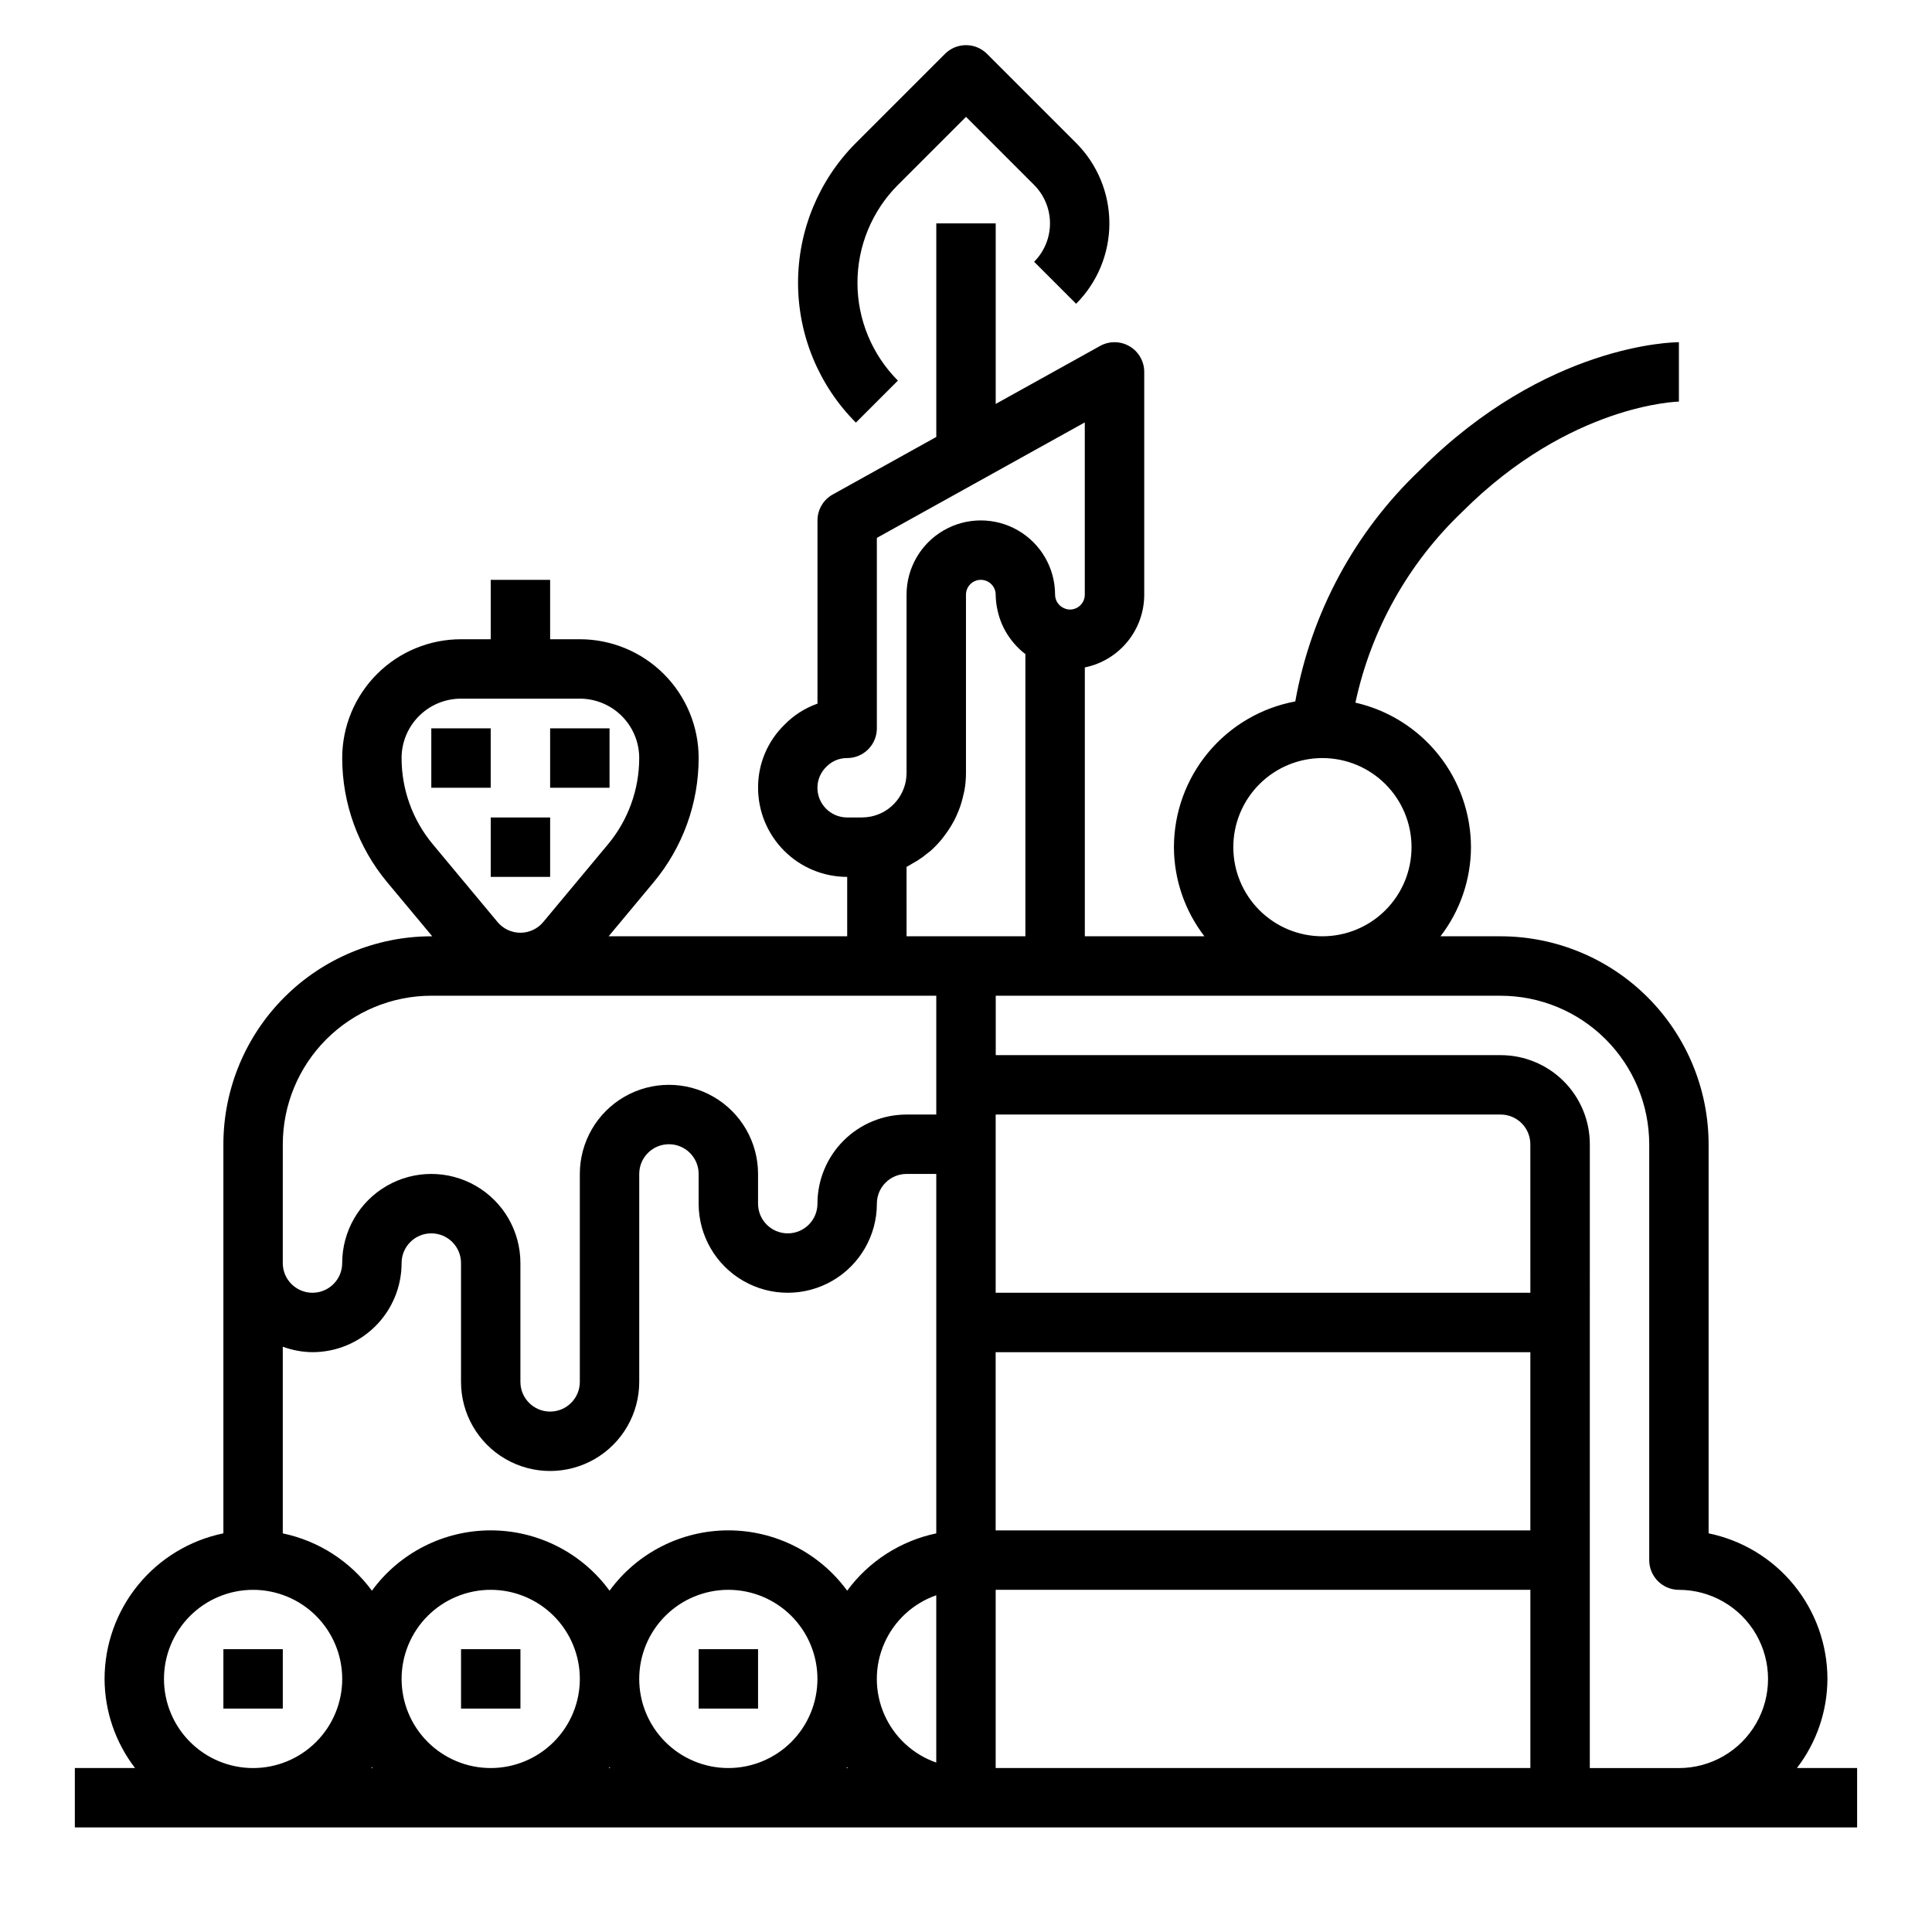
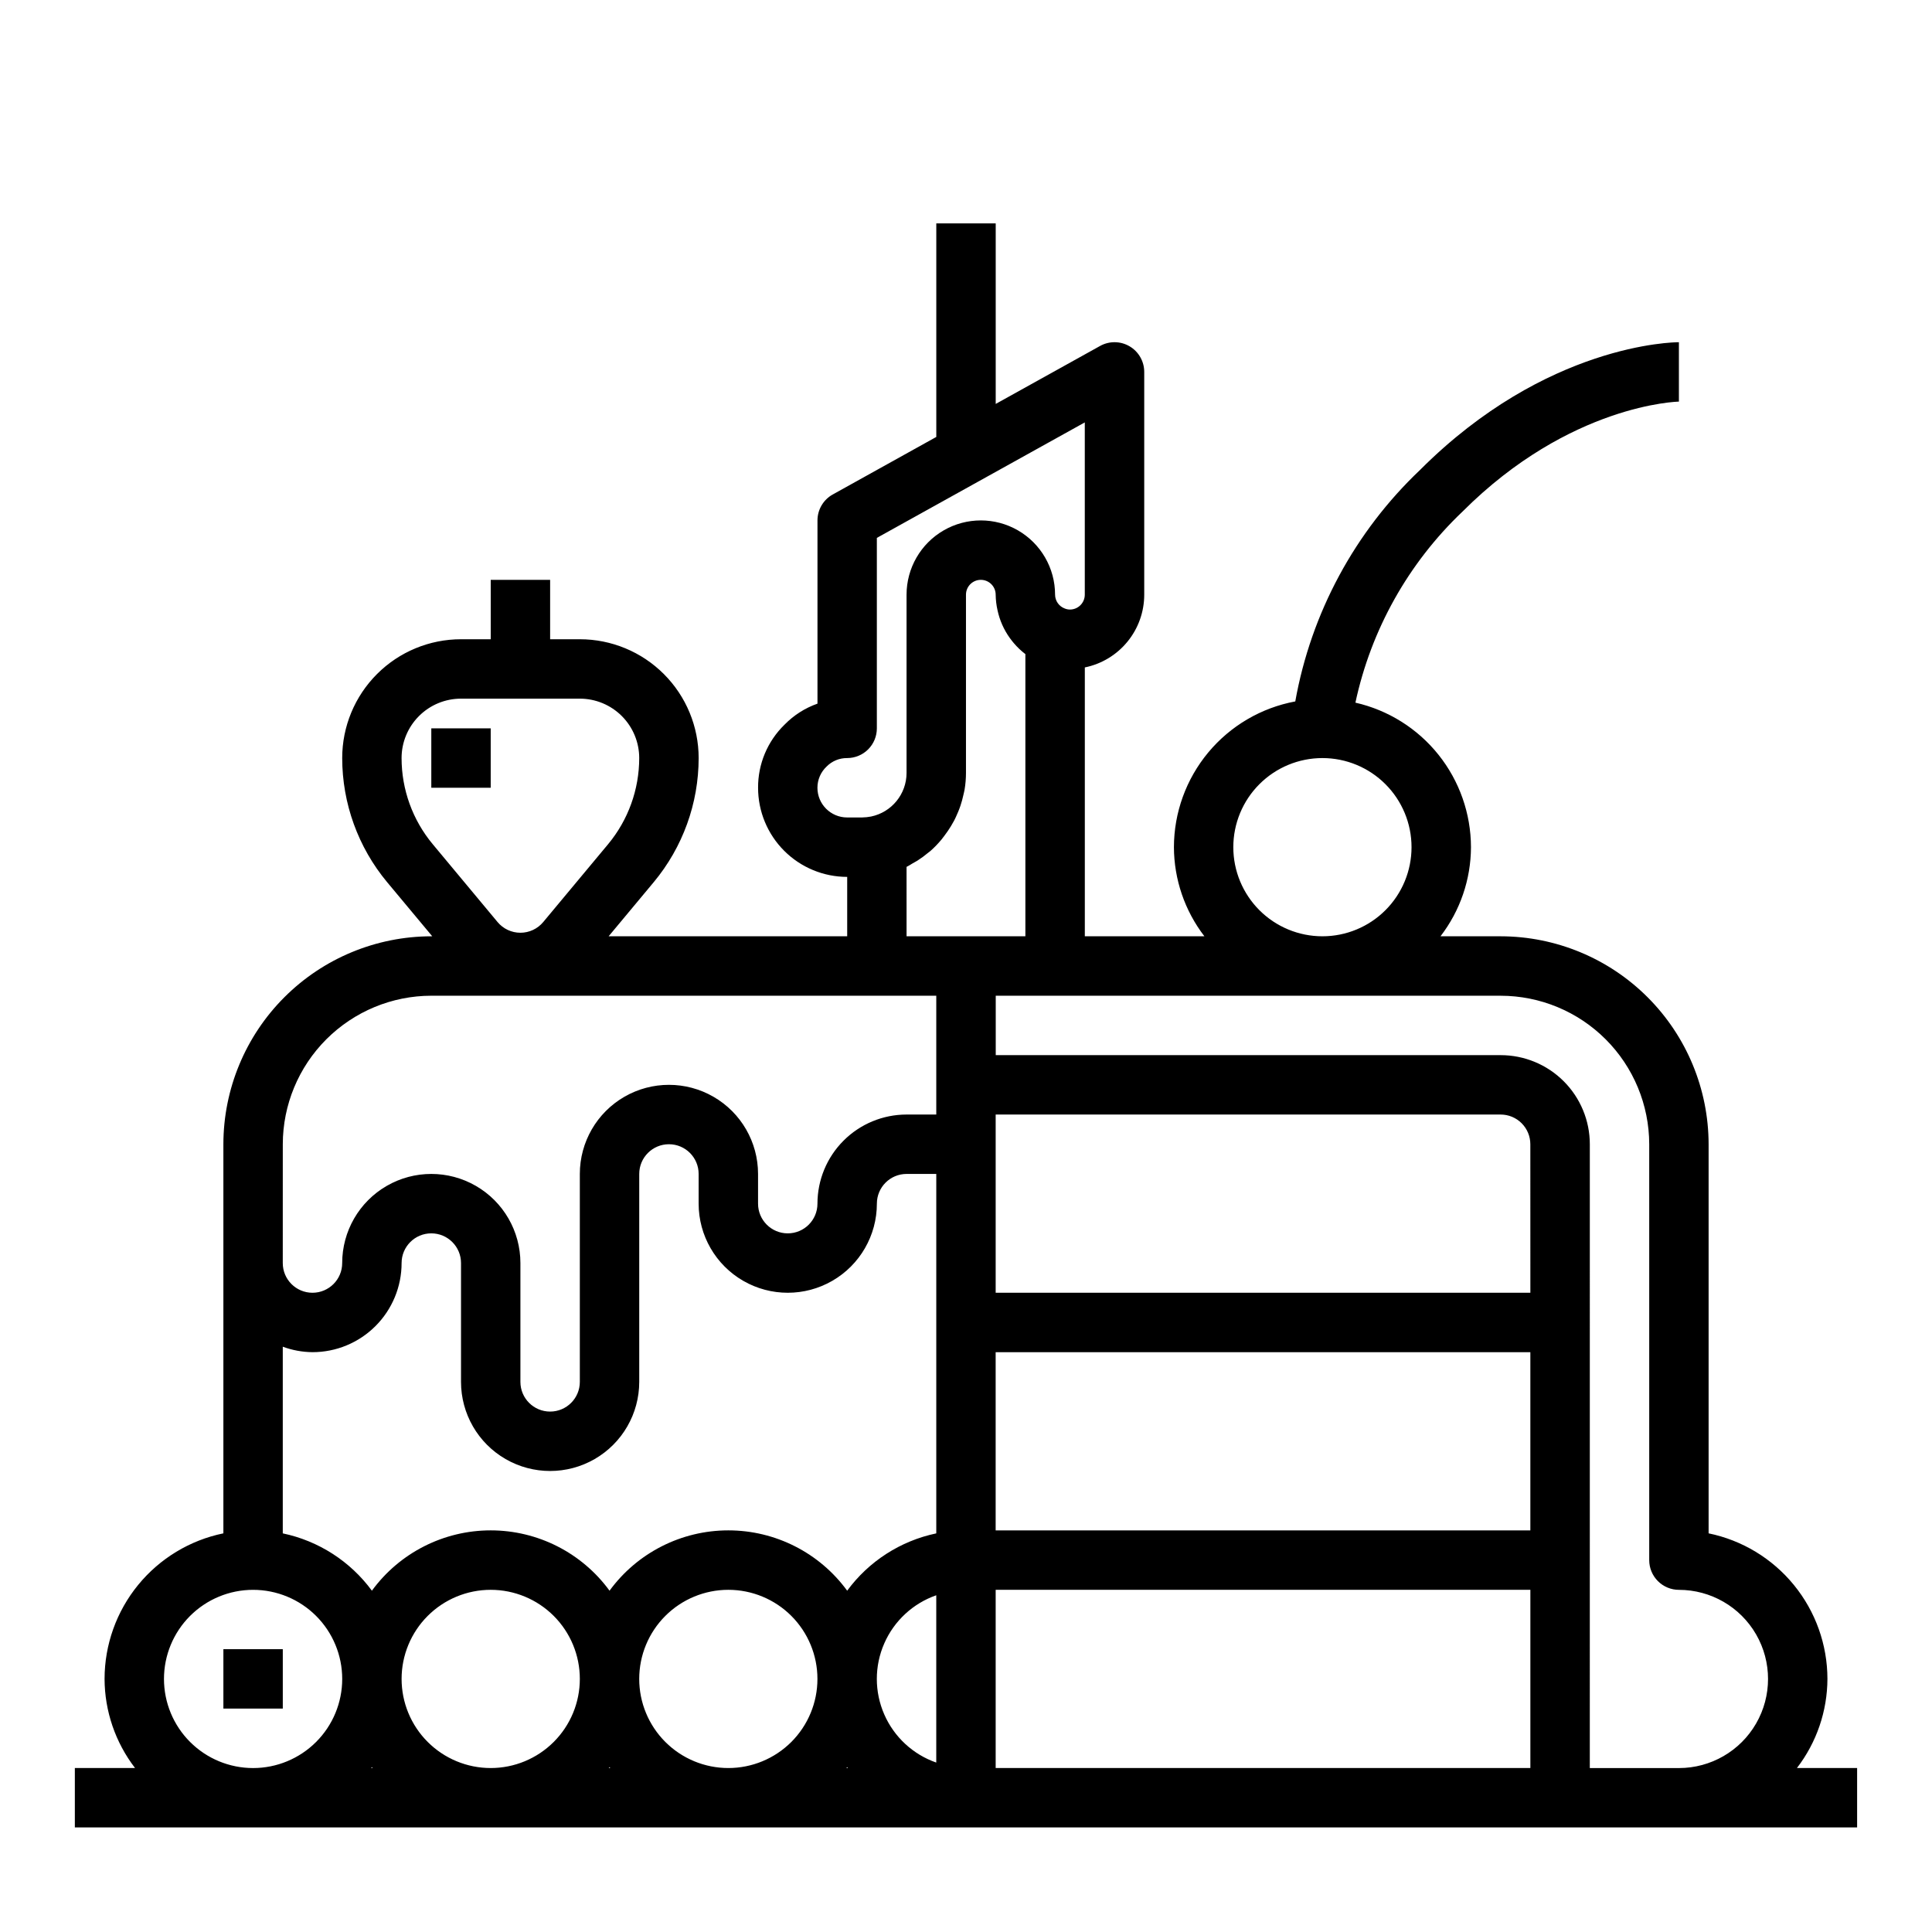
<svg xmlns="http://www.w3.org/2000/svg" fill="#000000" width="800px" height="800px" version="1.1" viewBox="144 144 512 512">
  <g>
    <path d="m620.21 612.54c5.211-6.773 8.047-15.07 8.078-23.617-0.012-9.07-3.148-17.859-8.887-24.887-5.734-7.027-13.719-11.859-22.602-13.684v-103.12c-0.02-14.609-5.828-28.617-16.16-38.945-10.328-10.332-24.336-16.141-38.945-16.16h-15.949c5.211-6.773 8.047-15.07 8.078-23.613-0.02-8.91-3.055-17.547-8.617-24.508-5.562-6.957-13.32-11.82-22.008-13.797 4.144-19.332 14.02-36.965 28.34-50.594 28.52-28.539 57.145-29.184 57.387-29.184v-15.742c-1.418 0-35.133 0.387-68.543 33.793h0.004c-17.316 16.406-28.926 37.922-33.125 61.402-9.023 1.68-17.176 6.457-23.051 13.512-5.871 7.055-9.094 15.938-9.109 25.117 0.031 8.543 2.867 16.84 8.078 23.613h-31.691v-71.25c4.441-0.906 8.438-3.32 11.305-6.832 2.871-3.512 4.438-7.91 4.438-12.445v-59.039c0-2.789-1.477-5.371-3.883-6.785-2.402-1.414-5.375-1.453-7.816-0.094l-27.66 15.363v-47.844h-15.746v56.594l-27.441 15.25v-0.004c-2.496 1.387-4.047 4.019-4.047 6.879v48.555c-3.293 1.156-6.277 3.059-8.719 5.559-4.523 4.391-7.059 10.434-7.023 16.734 0 6.266 2.488 12.27 6.918 16.699 4.426 4.43 10.434 6.918 16.699 6.918v15.742h-63.223l11.957-14.352v0.004c7.684-9.238 11.895-20.871 11.902-32.883 0-8.352-3.316-16.359-9.223-22.266-5.902-5.906-13.914-9.223-22.262-9.223h-7.875v-15.742h-15.742v15.742h-7.871c-8.352 0-16.363 3.316-22.266 9.223-5.906 5.906-9.223 13.914-9.223 22.266 0.008 12.012 4.219 23.645 11.902 32.883l11.965 14.348h-0.254c-14.609 0.02-28.613 5.828-38.945 16.16-10.328 10.328-16.141 24.336-16.156 38.945v103.12c-8.887 1.824-16.867 6.66-22.605 13.688-5.734 7.023-8.871 15.812-8.883 24.883 0.027 8.547 2.867 16.844 8.074 23.617h-15.949v15.742l472.32 0.004v-15.746zm-354.04-283.39h31.488c4.172 0 8.18 1.66 11.133 4.613 2.949 2.953 4.609 6.957 4.609 11.133-0.004 8.34-2.922 16.414-8.25 22.828l-17.184 20.625c-1.496 1.801-3.715 2.84-6.055 2.84-2.34 0-4.559-1.039-6.055-2.84l-17.176-20.625c-5.336-6.41-8.258-14.488-8.258-22.828 0-4.176 1.66-8.18 4.613-11.133 2.949-2.953 6.957-4.613 11.133-4.613zm204.67 39.359v0.004c0-6.266 2.488-12.273 6.918-16.699 4.426-4.43 10.434-6.918 16.695-6.918 6.266 0 12.273 2.488 16.699 6.918 4.43 4.426 6.918 10.434 6.918 16.699 0 6.262-2.488 12.27-6.918 16.699-4.426 4.426-10.434 6.914-16.699 6.914-6.262 0-12.27-2.488-16.695-6.914-4.43-4.43-6.918-10.438-6.918-16.699zm-110.21-15.742c-0.004-2.121 0.867-4.148 2.41-5.606 1.438-1.469 3.41-2.285 5.465-2.266 2.086 0 4.09-0.828 5.566-2.305 1.477-1.477 2.305-3.481 2.305-5.566v-50.477l55.105-30.605v45.656c0 1.043-0.418 2.047-1.156 2.785-0.738 0.738-1.738 1.152-2.781 1.152-0.469-0.004-0.938-0.098-1.371-0.277-1.531-0.566-2.555-2.023-2.566-3.66 0-7.031-3.75-13.527-9.84-17.043-6.09-3.516-13.59-3.516-19.68 0-6.09 3.516-9.84 10.012-9.84 17.043v47.234c0 5.59-3.926 10.414-9.398 11.555-0.793 0.156-1.602 0.238-2.41 0.25h-3.934c-4.348 0-7.875-3.523-7.875-7.871zm23.617 20.965c0.559-0.27 1.07-0.605 1.574-0.914s0.867-0.457 1.273-0.723h0.004c1.008-0.641 1.969-1.348 2.879-2.117 0.188-0.156 0.395-0.285 0.582-0.449 1.066-0.941 2.055-1.969 2.961-3.062 0.277-0.332 0.504-0.691 0.789-1.031 0.609-0.801 1.176-1.629 1.699-2.488 0.27-0.449 0.504-0.914 0.789-1.379 0.434-0.789 0.789-1.668 1.172-2.543 0.195-0.496 0.395-0.984 0.559-1.496 0.312-0.941 0.578-1.898 0.785-2.871 0.102-0.465 0.227-0.914 0.309-1.387 0.246-1.465 0.371-2.953 0.371-4.438v-47.234c0-2.172 1.762-3.934 3.934-3.934 2.176 0 3.938 1.762 3.938 3.934 0.02 1.387 0.18 2.766 0.488 4.117 0.07 0.324 0.141 0.637 0.227 0.953 0.703 2.644 1.953 5.117 3.668 7.25l0.441 0.535c0.906 1.07 1.93 2.039 3.047 2.891v74.781h-31.488zm-133.82 215.2c0-6.262 2.488-12.27 6.918-16.699 4.43-4.426 10.434-6.914 16.699-6.914 6.262 0 12.27 2.488 16.699 6.914 4.43 4.43 6.918 10.438 6.918 16.699 0 6.266-2.488 12.273-6.918 16.699-4.43 4.43-10.438 6.918-16.699 6.918-6.266 0-12.27-2.488-16.699-6.918-4.43-4.426-6.918-10.434-6.918-16.699zm-7.668 23.617h-0.41c0.07-0.086 0.141-0.156 0.203-0.242 0.066 0.086 0.137 0.156 0.207 0.242zm-23.82-62.188v-49.469c2.523 0.934 5.184 1.422 7.871 1.449 6.266 0 12.273-2.488 16.699-6.918 4.43-4.43 6.918-10.438 6.918-16.699 0-4.348 3.523-7.871 7.871-7.871 4.348 0 7.875 3.523 7.875 7.871v31.488c0 8.438 4.5 16.234 11.805 20.453 7.309 4.219 16.312 4.219 23.617 0 7.309-4.219 11.809-12.016 11.809-20.453v-55.105c0-4.348 3.523-7.871 7.871-7.871s7.871 3.523 7.871 7.871v7.875c0 8.434 4.504 16.23 11.809 20.449 7.309 4.219 16.309 4.219 23.617 0 7.309-4.219 11.809-12.016 11.809-20.449 0-4.348 3.523-7.875 7.871-7.875h7.871v95.254c-9.473 1.984-17.883 7.394-23.613 15.191-7.344-10.051-19.043-15.988-31.488-15.988-12.449 0-24.145 5.938-31.488 15.988-7.344-10.051-19.043-15.988-31.488-15.988s-24.145 5.938-31.488 15.988c-5.734-7.797-14.145-13.207-23.617-15.191zm330.62-0.789h-141.7v-47.23h141.7zm-157.44 17.191v44.336c-6.172-2.148-11.168-6.777-13.785-12.77-2.621-5.992-2.621-12.805 0-18.793 2.617-5.992 7.613-10.621 13.785-12.773zm-86.59 45.543c0.062 0.086 0.133 0.156 0.203 0.242h-0.41c0.074-0.086 0.145-0.156 0.207-0.242zm7.871-23.375c0-6.262 2.488-12.27 6.918-16.699 4.43-4.426 10.434-6.914 16.699-6.914 6.262 0 12.27 2.488 16.699 6.914 4.426 4.43 6.914 10.438 6.914 16.699 0 6.266-2.488 12.273-6.914 16.699-4.43 4.43-10.438 6.918-16.699 6.918-6.266 0-12.27-2.488-16.699-6.918-4.43-4.426-6.918-10.434-6.918-16.699zm55.105 23.371c0.062 0.086 0.133 0.156 0.203 0.242h-0.41c0.07-0.082 0.145-0.152 0.207-0.238zm39.359-46.984h141.7v47.23h-141.7zm141.7-78.723h-141.7v-47.23h133.82c2.086 0 4.09 0.828 5.566 2.305 1.477 1.477 2.305 3.481 2.305 5.566zm-330.62-39.359c0.012-10.434 4.164-20.438 11.543-27.816 7.379-7.379 17.383-11.531 27.816-11.543h133.82v31.488h-7.871c-6.262 0-12.27 2.488-16.699 6.918-4.43 4.426-6.918 10.434-6.918 16.699 0 4.348-3.523 7.871-7.871 7.871s-7.871-3.523-7.871-7.871v-7.875c0-8.438-4.5-16.23-11.809-20.449-7.305-4.219-16.309-4.219-23.617 0-7.305 4.219-11.805 12.012-11.805 20.449v55.105c0 4.348-3.527 7.871-7.875 7.871-4.348 0-7.871-3.523-7.871-7.871v-31.488c0-8.438-4.5-16.234-11.809-20.453-7.305-4.219-16.309-4.219-23.617 0-7.305 4.219-11.805 12.016-11.805 20.453 0 4.348-3.527 7.871-7.875 7.871s-7.871-3.523-7.871-7.871zm-31.488 141.7c0-6.262 2.488-12.27 6.918-16.699 4.43-4.426 10.434-6.914 16.699-6.914 6.262 0 12.27 2.488 16.699 6.914 4.43 4.43 6.918 10.438 6.918 16.699 0 6.266-2.488 12.273-6.918 16.699-4.43 4.43-10.438 6.918-16.699 6.918-6.266 0-12.27-2.488-16.699-6.918-4.43-4.426-6.918-10.434-6.918-16.699zm377.86 23.617 0.004-165.31c0-6.262-2.488-12.27-6.918-16.699-4.43-4.43-10.438-6.918-16.699-6.918h-133.82v-15.742h133.82c10.434 0.012 20.438 4.164 27.816 11.543 7.379 7.379 11.531 17.383 11.543 27.816v110.21c0 2.09 0.828 4.09 2.305 5.566 1.477 1.477 3.481 2.309 5.566 2.309 8.438 0 16.234 4.5 20.453 11.805 4.219 7.309 4.219 16.312 0 23.617-4.219 7.309-12.016 11.809-20.453 11.809z" />
    <path d="m203.2 581.05h15.742v15.742h-15.742z" />
-     <path d="m266.18 581.05h15.742v15.742h-15.742z" />
-     <path d="m329.15 581.05h15.742v15.742h-15.742z" />
    <path d="m258.3 337.02h15.742v15.742h-15.742z" />
-     <path d="m274.05 360.64h15.742v15.742h-15.742z" />
-     <path d="m289.79 337.02h15.742v15.742h-15.742z" />
-     <path d="m381.95 244.86c-6.863-6.883-10.715-16.203-10.715-25.922s3.852-19.039 10.715-25.922l18.051-18.051 18.051 18.051c2.691 2.703 4.207 6.363 4.207 10.18 0 3.816-1.516 7.477-4.207 10.176l11.133 11.133h-0.004c5.644-5.656 8.816-13.32 8.816-21.309 0-7.992-3.172-15.656-8.816-21.312l-23.617-23.617v0.004c-3.074-3.074-8.055-3.074-11.129 0l-23.617 23.617v-0.004c-9.816 9.836-15.328 23.16-15.328 37.055 0 13.895 5.512 27.219 15.328 37.055z" />
  </g>
</svg>